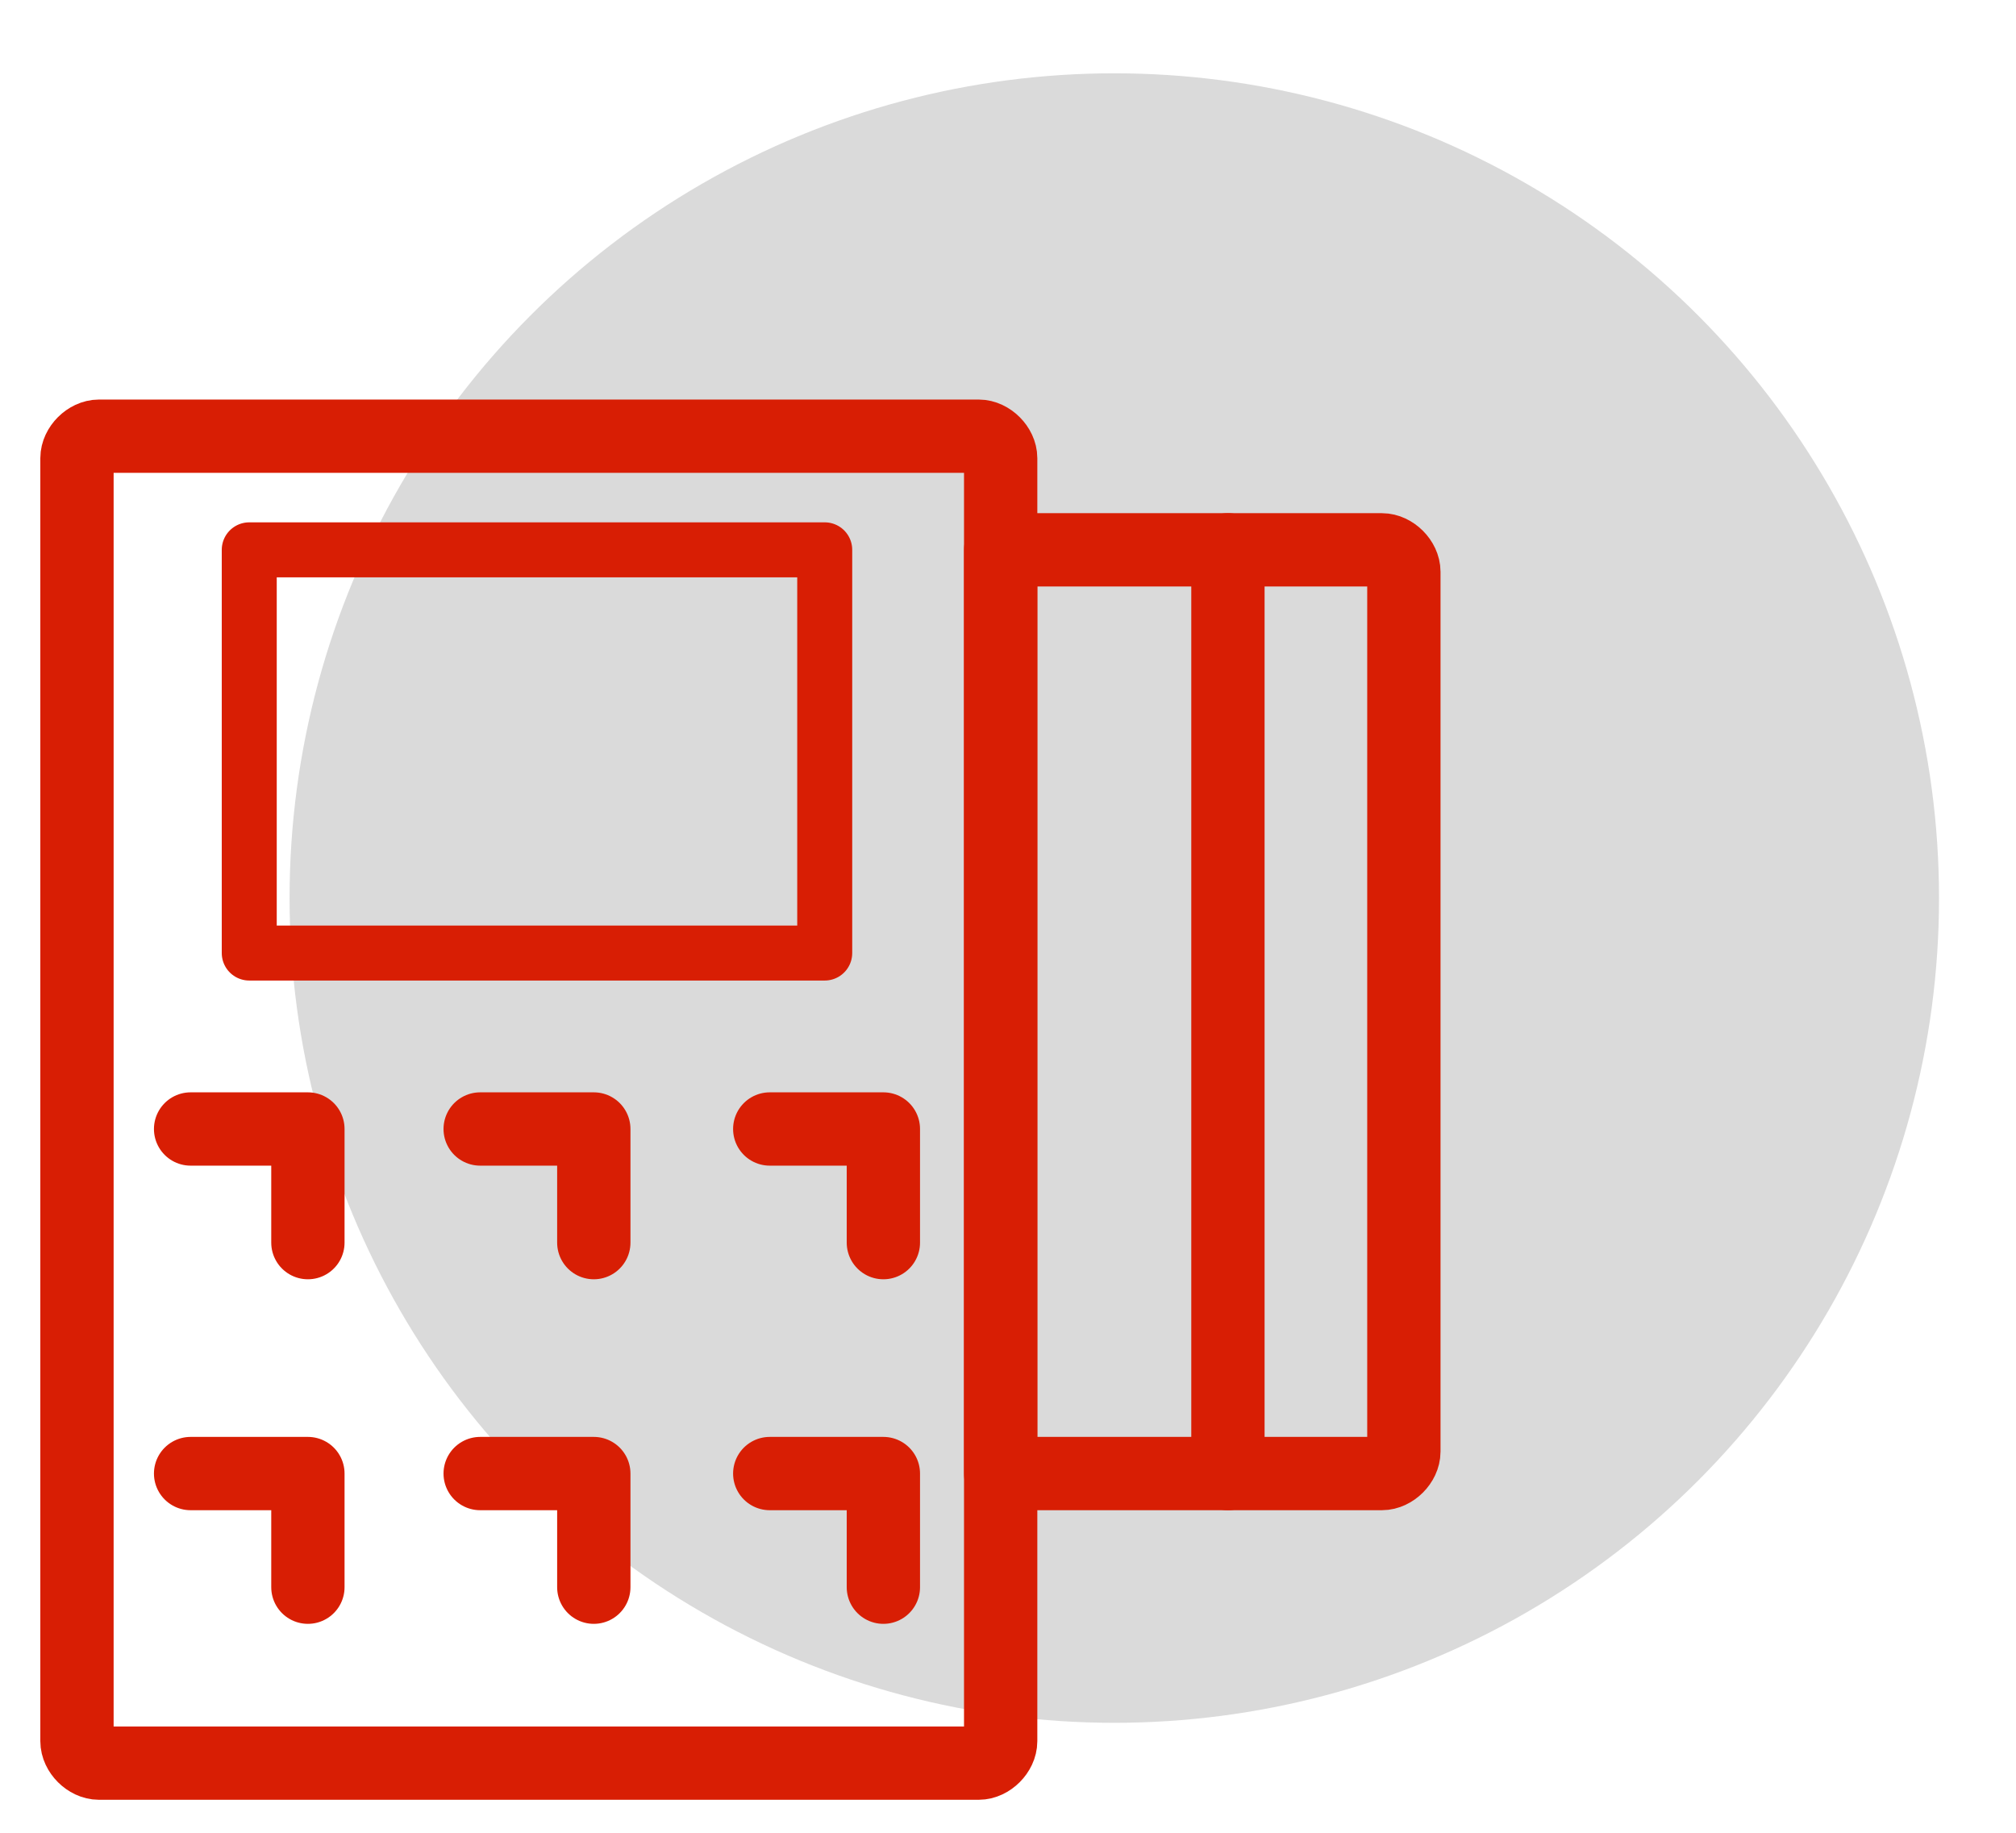
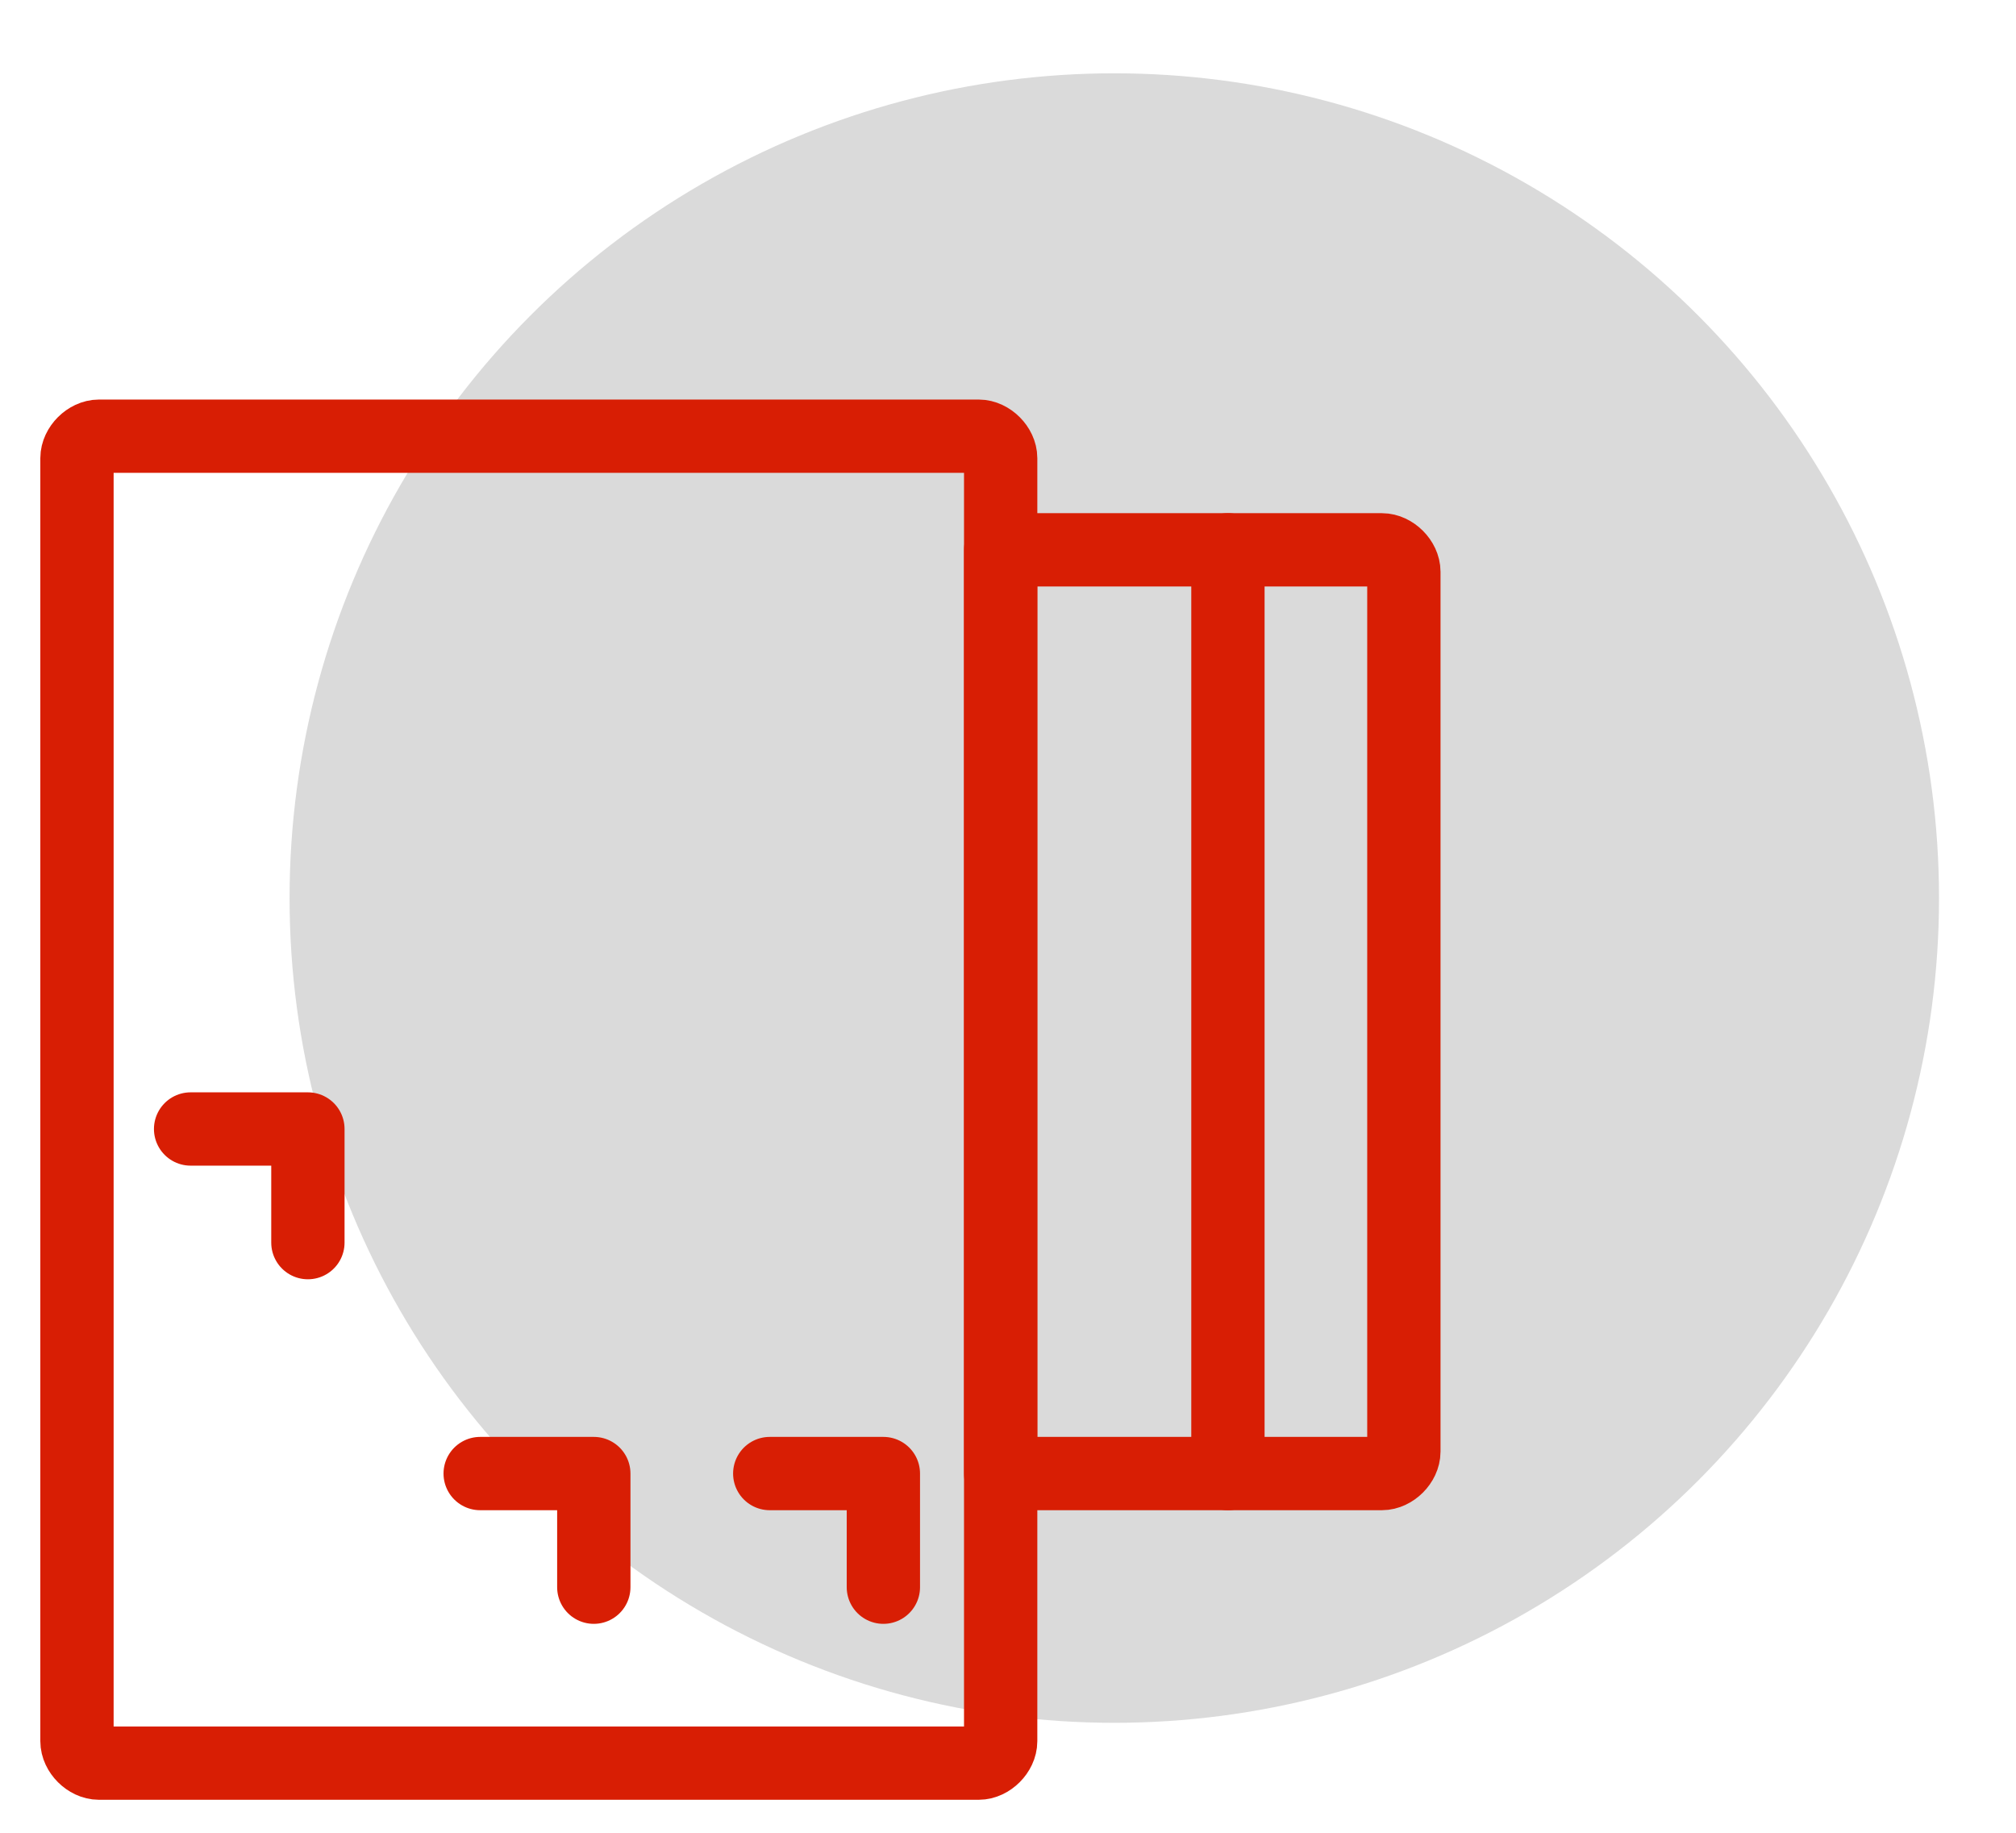
<svg xmlns="http://www.w3.org/2000/svg" version="1.1" id="Warstwa_1" x="0px" y="0px" width="55px" height="50px" viewBox="0 0 55 50" style="enable-background:new 0 0 55 50;" xml:space="preserve">
  <style type="text/css">
	.st0{fill:#DADADA;}
	.st1{fill:none;stroke:#D81E04;stroke-width:2;stroke-linecap:round;stroke-linejoin:round;}
	.st2{fill:none;stroke:#D81E04;stroke-width:1.5;stroke-linecap:round;stroke-linejoin:round;}
</style>
  <title>ikona_nizsze_rachunki_za_prad-roz-55x50</title>
  <g id="Page-1">
    <circle id="Oval" class="st0" cx="30.4" cy="24.5" r="22.5" />
  </g>
  <path class="st1" d="M26.7,48.1h-24c-0.3,0-0.6-0.3-0.6-0.6l0,0v-35c0-0.3,0.3-0.6,0.6-0.6c0,0,0,0,0,0h24c0.3,0,0.6,0.3,0.6,0.6  c0,0,0,0,0,0v35C27.3,47.8,27,48.1,26.7,48.1L26.7,48.1z" />
-   <rect x="6.8" y="15" class="st2" width="15.7" height="11" />
  <path class="st1" d="M37.7,40.2H27.3V15h10.4c0.3,0,0.6,0.3,0.6,0.6l0,0v24C38.3,39.9,38,40.2,37.7,40.2L37.7,40.2z" />
  <line class="st1" x1="33.5" y1="15" x2="33.5" y2="40.2" />
  <polyline class="st1" points="5.2,30.8 8.4,30.8 8.4,33.9 " />
-   <polyline class="st1" points="13.1,30.8 16.2,30.8 16.2,33.9 " />
-   <polyline class="st1" points="21,30.8 24.1,30.8 24.1,33.9 " />
-   <polyline class="st1" points="5.2,40.2 8.4,40.2 8.4,43.3 " />
  <polyline class="st1" points="13.1,40.2 16.2,40.2 16.2,43.3 " />
  <polyline class="st1" points="21,40.2 24.1,40.2 24.1,43.3 " />
</svg>